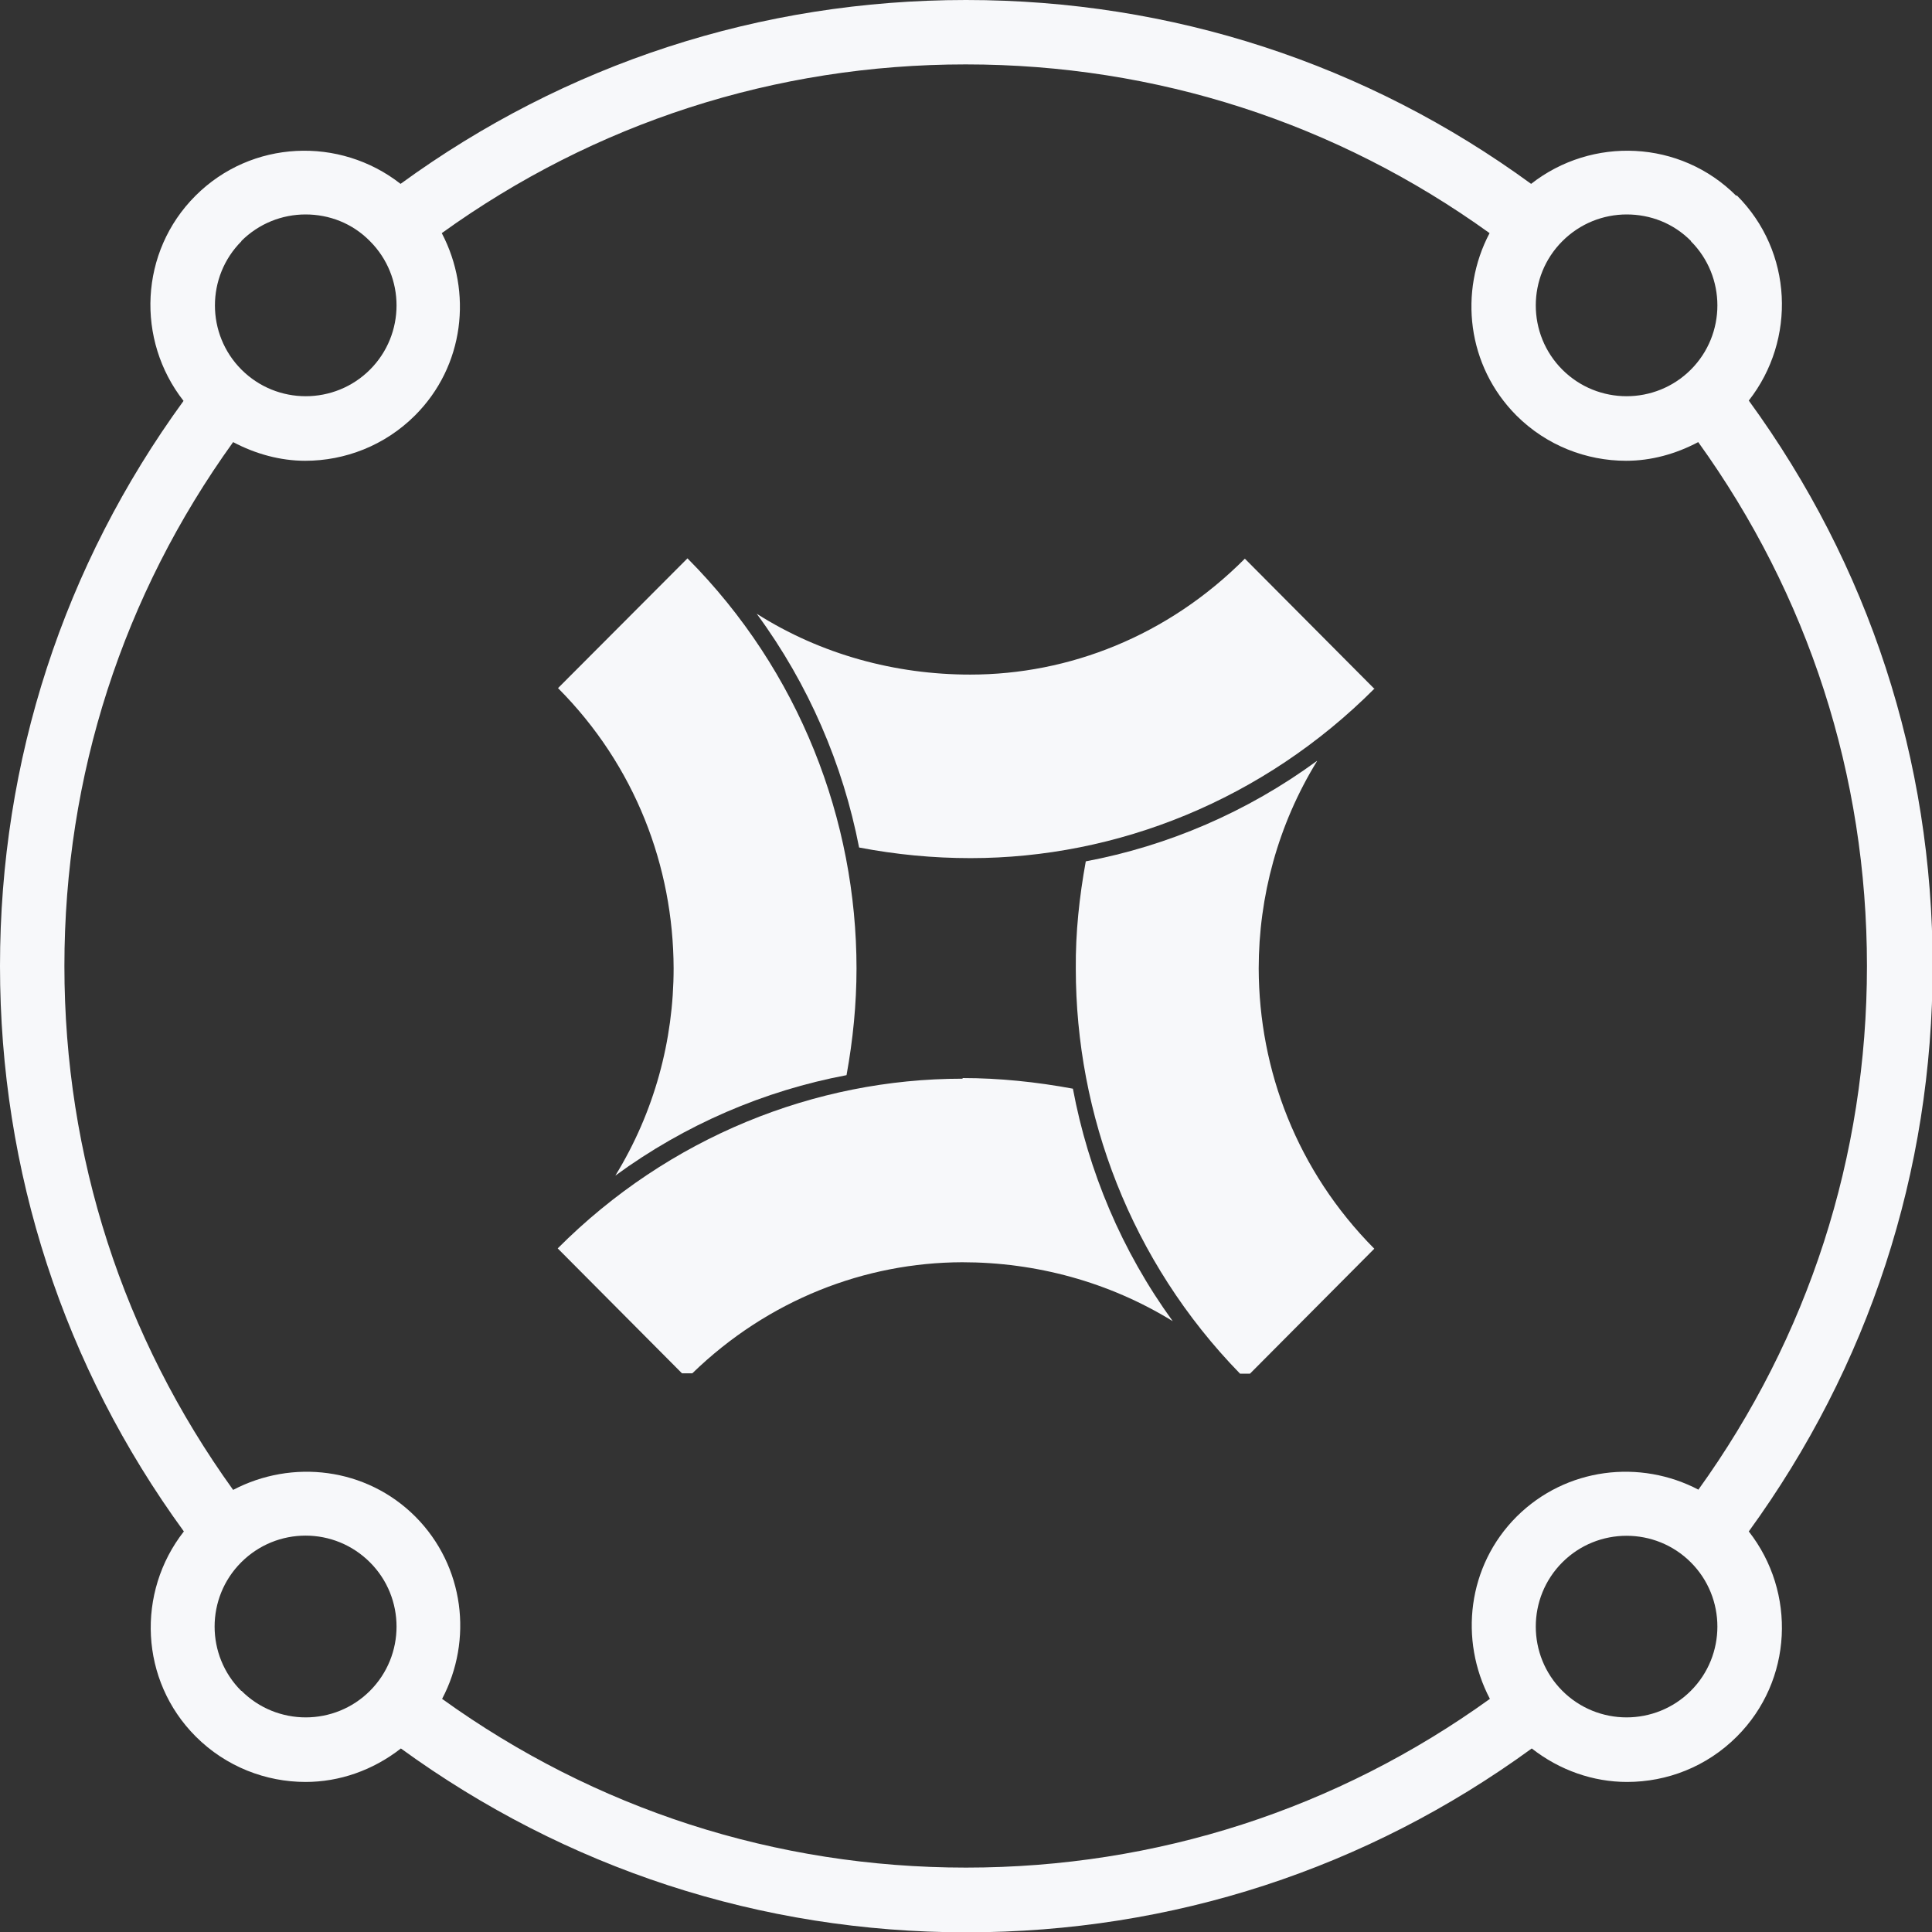
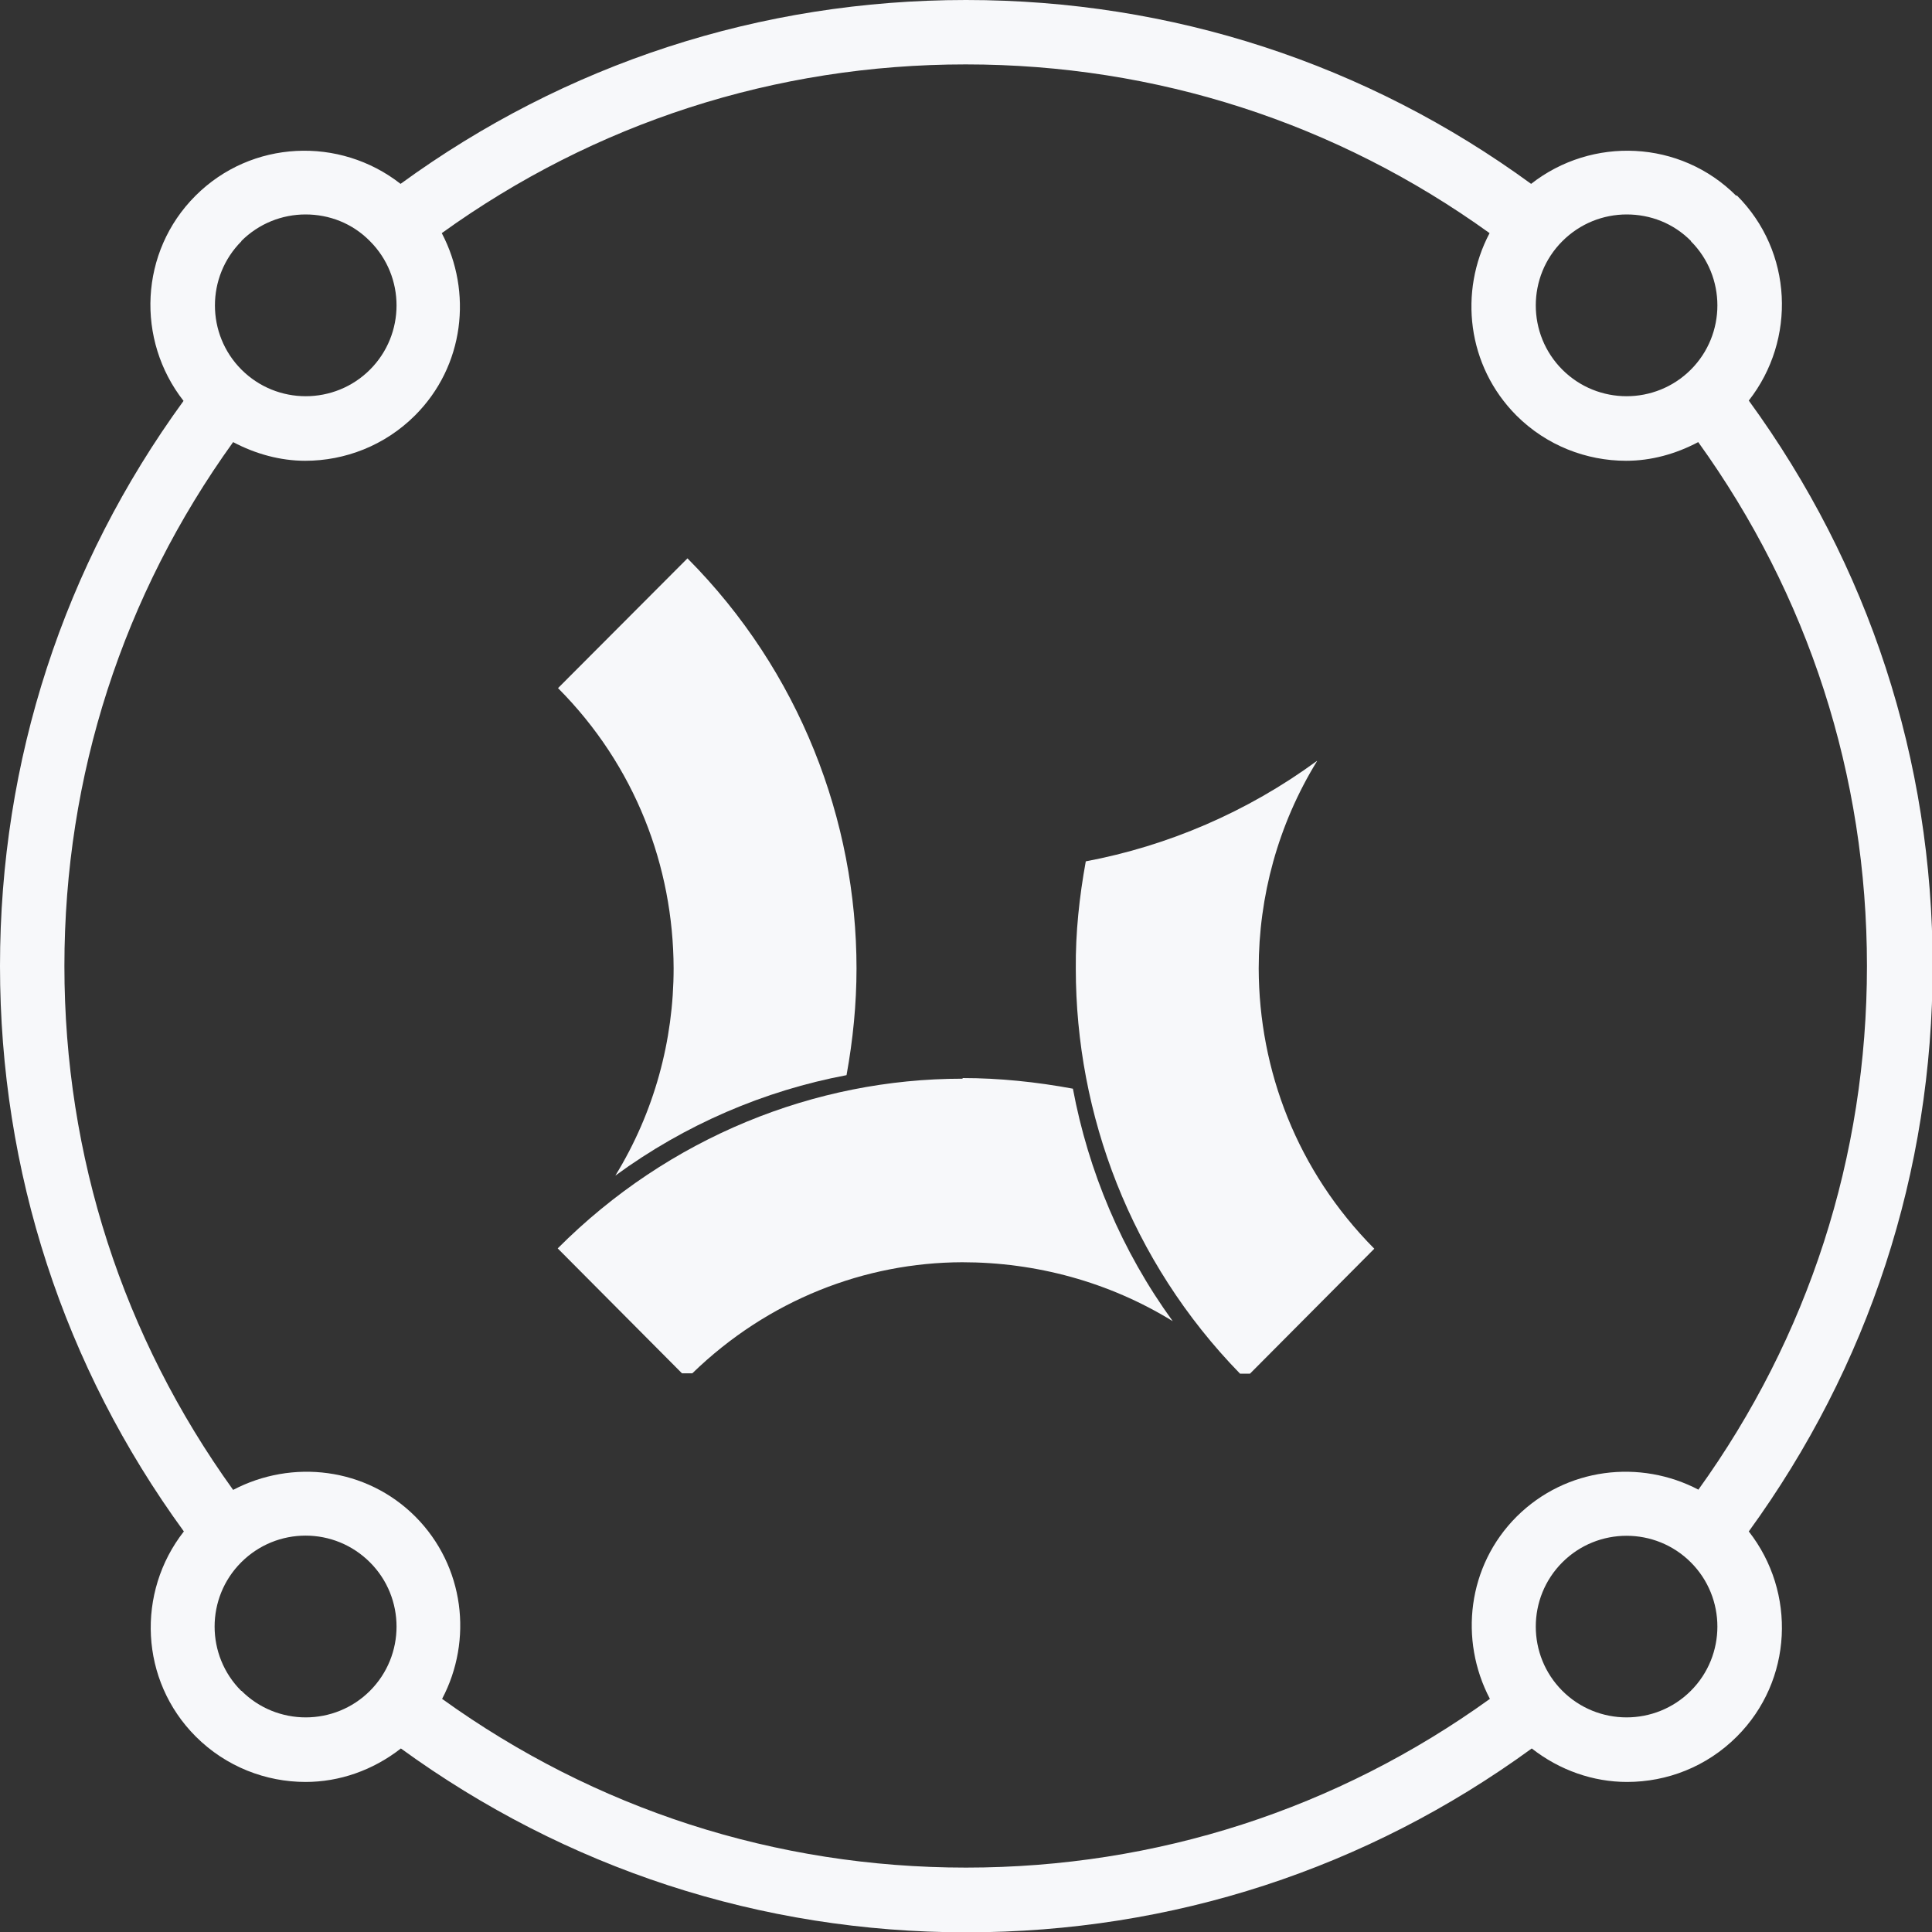
<svg xmlns="http://www.w3.org/2000/svg" id="Layer_2" data-name="Layer 2" viewBox="0 0 60 60">
  <rect x="0" y="0" width="60" height="60" fill="#333333" stroke="none" />
  <defs>
    <style> .cls-1 { fill: #f7f8fa; } </style>
  </defs>
  <g id="Layer_1-2" data-name="Layer 1">
    <path class="cls-1" d="M53.92,6.08c-1.74-1.74-4.48-1.85-6.37-.37C42.44,1.98,36.39,0,30,0s-12.44,1.98-17.56,5.71c-1.89-1.48-4.63-1.37-6.37.37-1.74,1.74-1.85,4.48-.37,6.37C1.98,17.56,0,23.61,0,30s1.98,12.44,5.71,17.56c-1.48,1.89-1.37,4.63.37,6.37.94.94,2.18,1.41,3.41,1.41,1.05,0,2.09-.36,2.96-1.04,5.12,3.72,11.16,5.71,17.56,5.71s12.44-1.98,17.56-5.71c.87.68,1.91,1.04,2.96,1.04,1.24,0,2.47-.47,3.41-1.41,1.74-1.74,1.85-4.48.37-6.37,3.72-5.12,5.71-11.16,5.71-17.56s-1.98-12.44-5.71-17.56c1.48-1.89,1.37-4.63-.37-6.37ZM52.51,7.49c1.1,1.1,1.1,2.89,0,3.99-1.1,1.1-2.89,1.1-3.99,0-1.1-1.1-1.1-2.89,0-3.99.55-.55,1.27-.83,2-.83s1.45.27,2,.83h0ZM7.49,7.49c.55-.55,1.27-.83,2-.83s1.45.27,2,.83c1.1,1.1,1.1,2.89,0,3.99-1.1,1.1-2.89,1.1-3.99,0-1.1-1.1-1.1-2.89,0-3.99h0ZM7.49,52.51c-1.1-1.1-1.1-2.89,0-3.99.55-.55,1.27-.83,2-.83s1.45.28,2,.83c1.1,1.1,1.1,2.89,0,3.99-1.1,1.1-2.89,1.1-3.99,0ZM52.51,52.51c-1.1,1.1-2.89,1.1-3.99,0-1.1-1.1-1.1-2.89,0-3.99s2.89-1.1,3.99,0,1.1,2.89,0,3.99h0ZM52.76,46.27c-1.82-.96-4.12-.7-5.66.83-1.53,1.53-1.79,3.83-.83,5.66-4.75,3.42-10.35,5.24-16.27,5.24s-11.52-1.82-16.27-5.24c.96-1.82.7-4.12-.83-5.66-1.53-1.53-3.83-1.79-5.66-.83-3.42-4.75-5.24-10.35-5.24-16.27s1.82-11.52,5.24-16.27c.7.37,1.47.58,2.24.58,1.23,0,2.47-.47,3.41-1.41,1.53-1.53,1.79-3.83.83-5.66,4.75-3.42,10.35-5.24,16.27-5.24s11.52,1.82,16.27,5.24c-.96,1.82-.7,4.12.83,5.66.94.94,2.18,1.41,3.41,1.41.78,0,1.54-.21,2.24-.58,3.42,4.75,5.24,10.35,5.24,16.27s-1.82,11.52-5.24,16.27h0Z" />
    <g>
      <path class="cls-1" d="M21.34,17.34l.03.03h0l-.03-.03Z" />
-       <path class="cls-1" d="M42.67,21.38l-4.01-4.03c-2.39,2.4-5.46,3.6-8.53,3.6-2.32,0-4.63-.62-6.63-1.89,1.62,2.2,2.68,4.69,3.18,7.26,1.15.22,2.3.33,3.46.33,4.56,0,9.1-1.81,12.55-5.27h0Z" />
      <path class="cls-1" d="M26.6,30.08c0-4.6-1.76-9.23-5.25-12.74l-4.02,4.03c2.4,2.41,3.58,5.54,3.59,8.7,0,2.24-.6,4.47-1.81,6.44,2.17-1.59,4.63-2.64,7.18-3.12.2-1.1.31-2.21.31-3.32h0Z" />
      <path class="cls-1" d="M29.89,33.5h-.01c-4.56,0-9.11,1.81-12.56,5.27l3.86,3.88h.32c2.36-2.29,5.37-3.44,8.38-3.45,2.29,0,4.56.61,6.54,1.83-1.59-2.19-2.62-4.66-3.1-7.22-1.13-.21-2.29-.33-3.42-.33h0Z" />
      <path class="cls-1" d="M40.9,23.63c-2.17,1.59-4.63,2.64-7.18,3.12-.2,1.1-.32,2.21-.31,3.33,0,4.53,1.7,9.09,5.1,12.58h.31l3.86-3.88c-2.4-2.42-3.58-5.54-3.59-8.7,0-2.24.6-4.47,1.81-6.44h0Z" />
    </g>
  </g>
</svg>